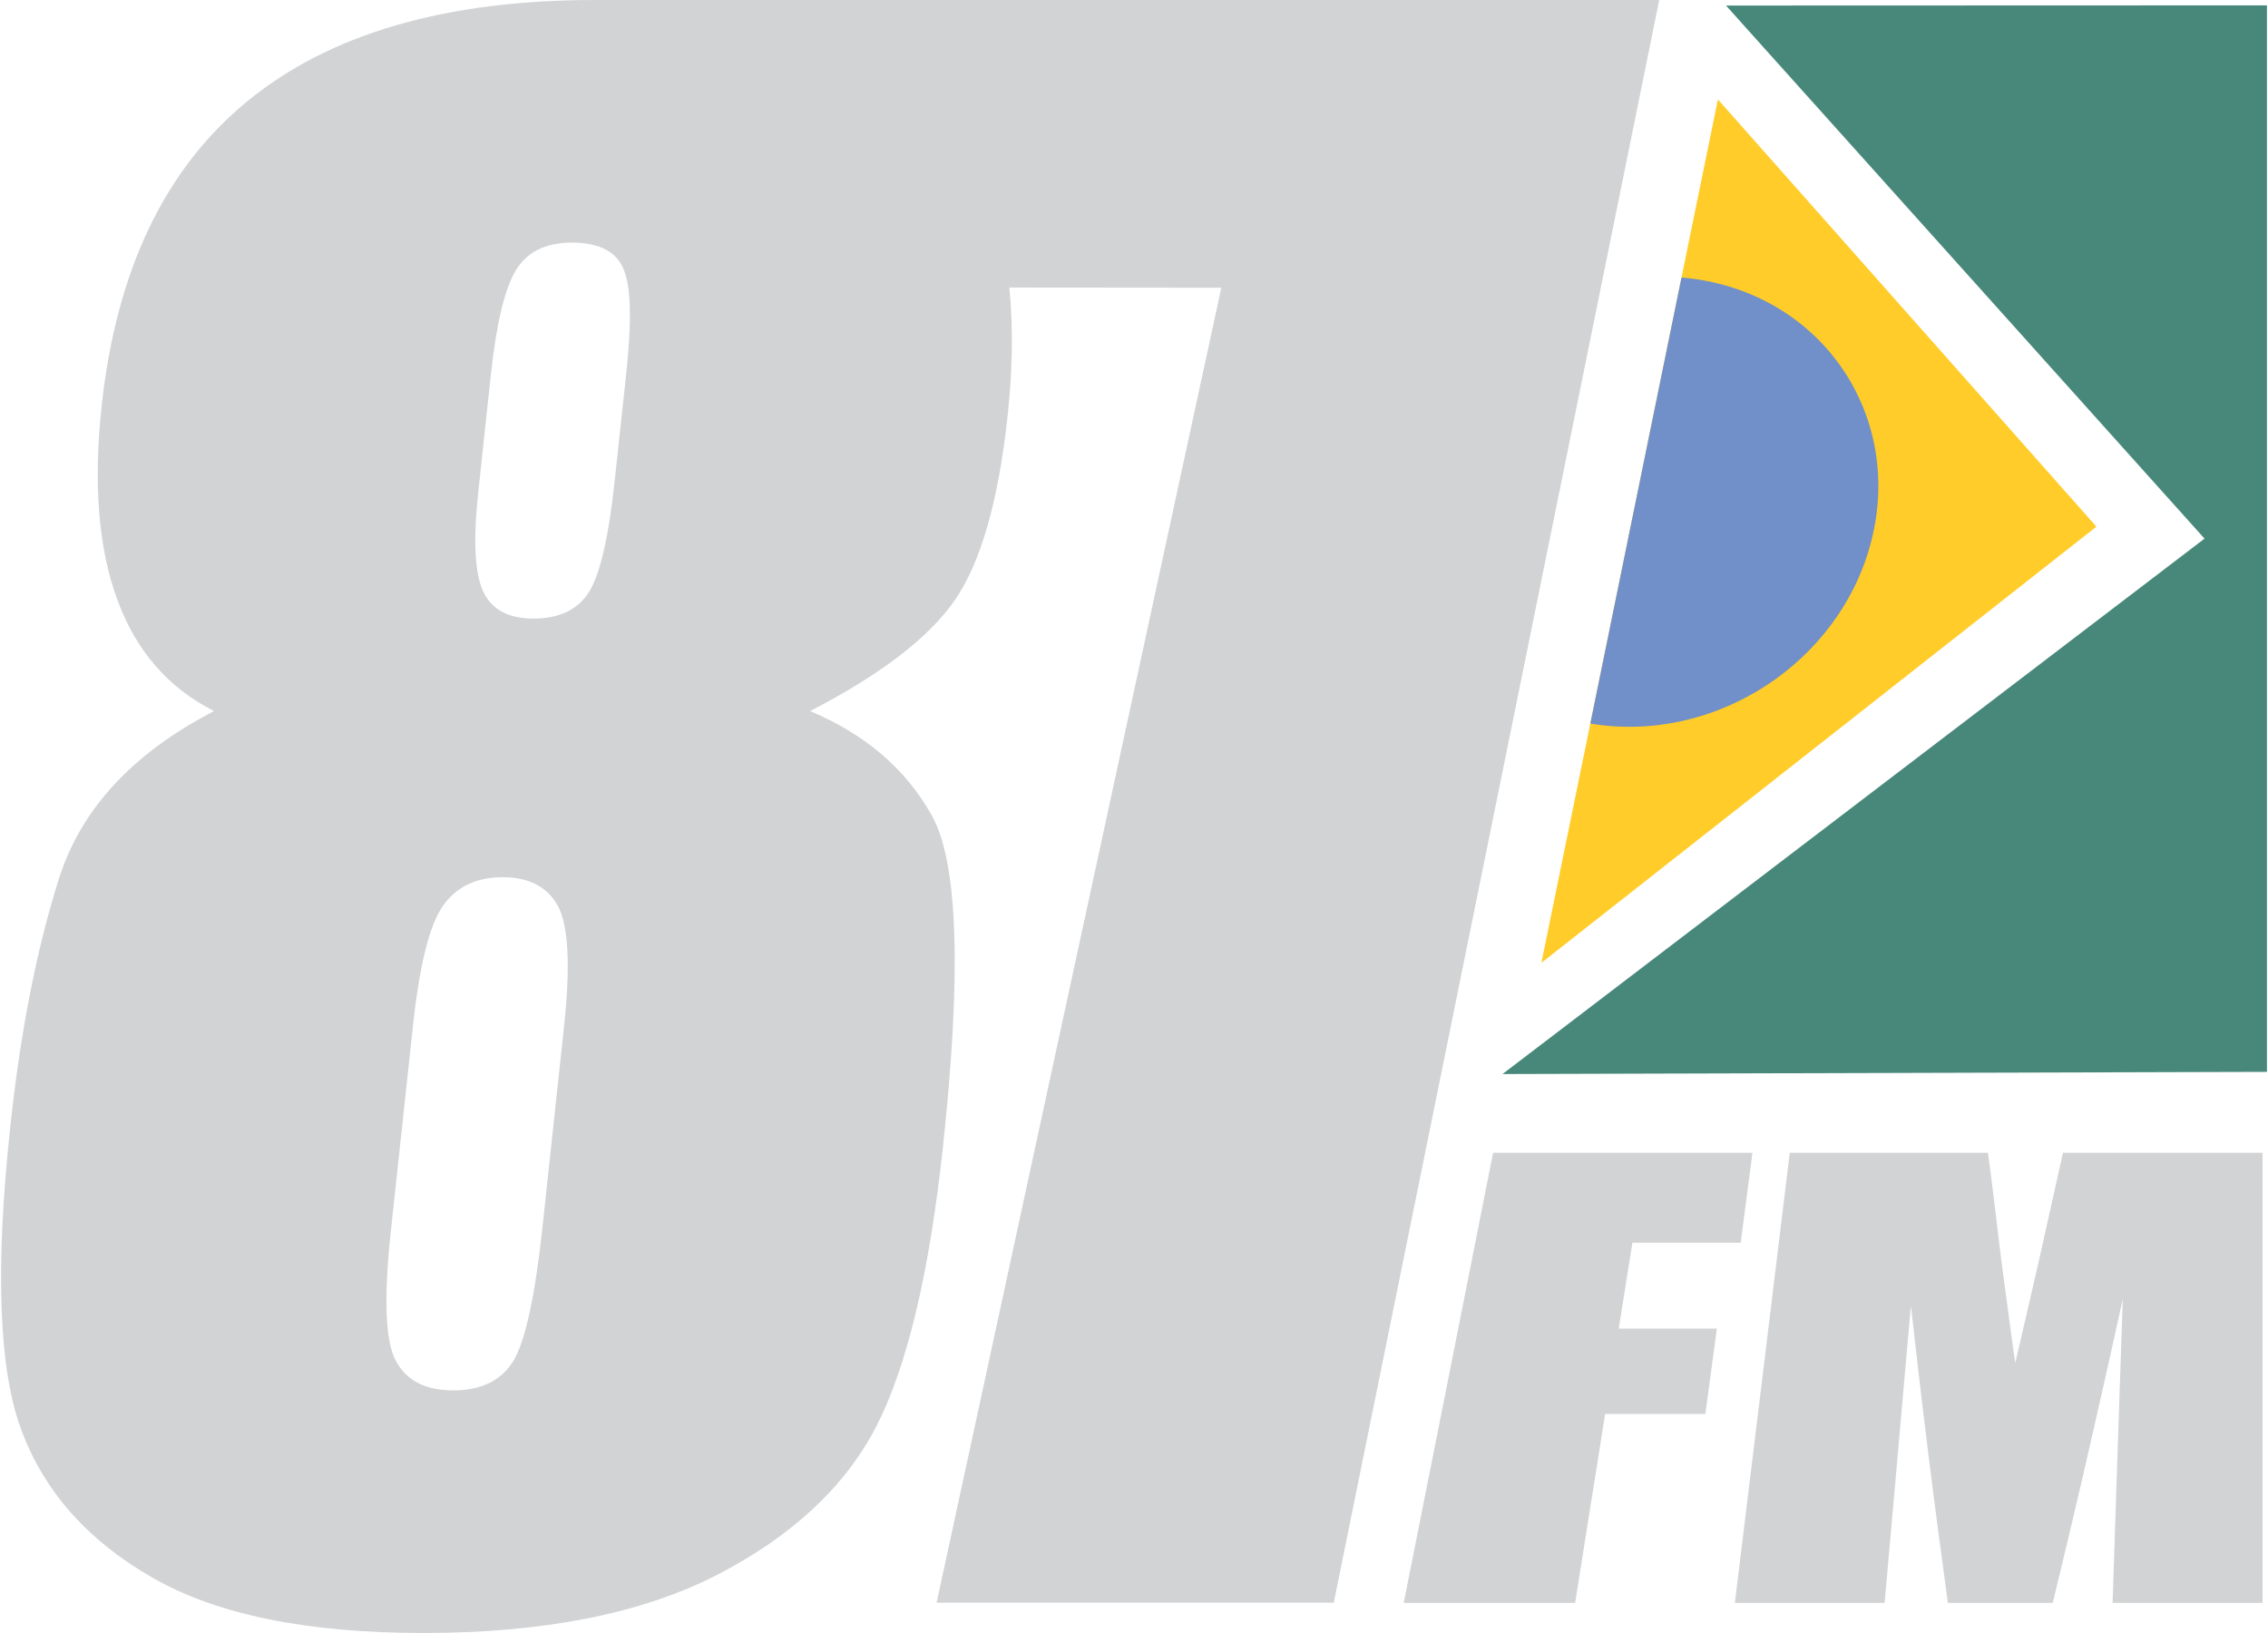
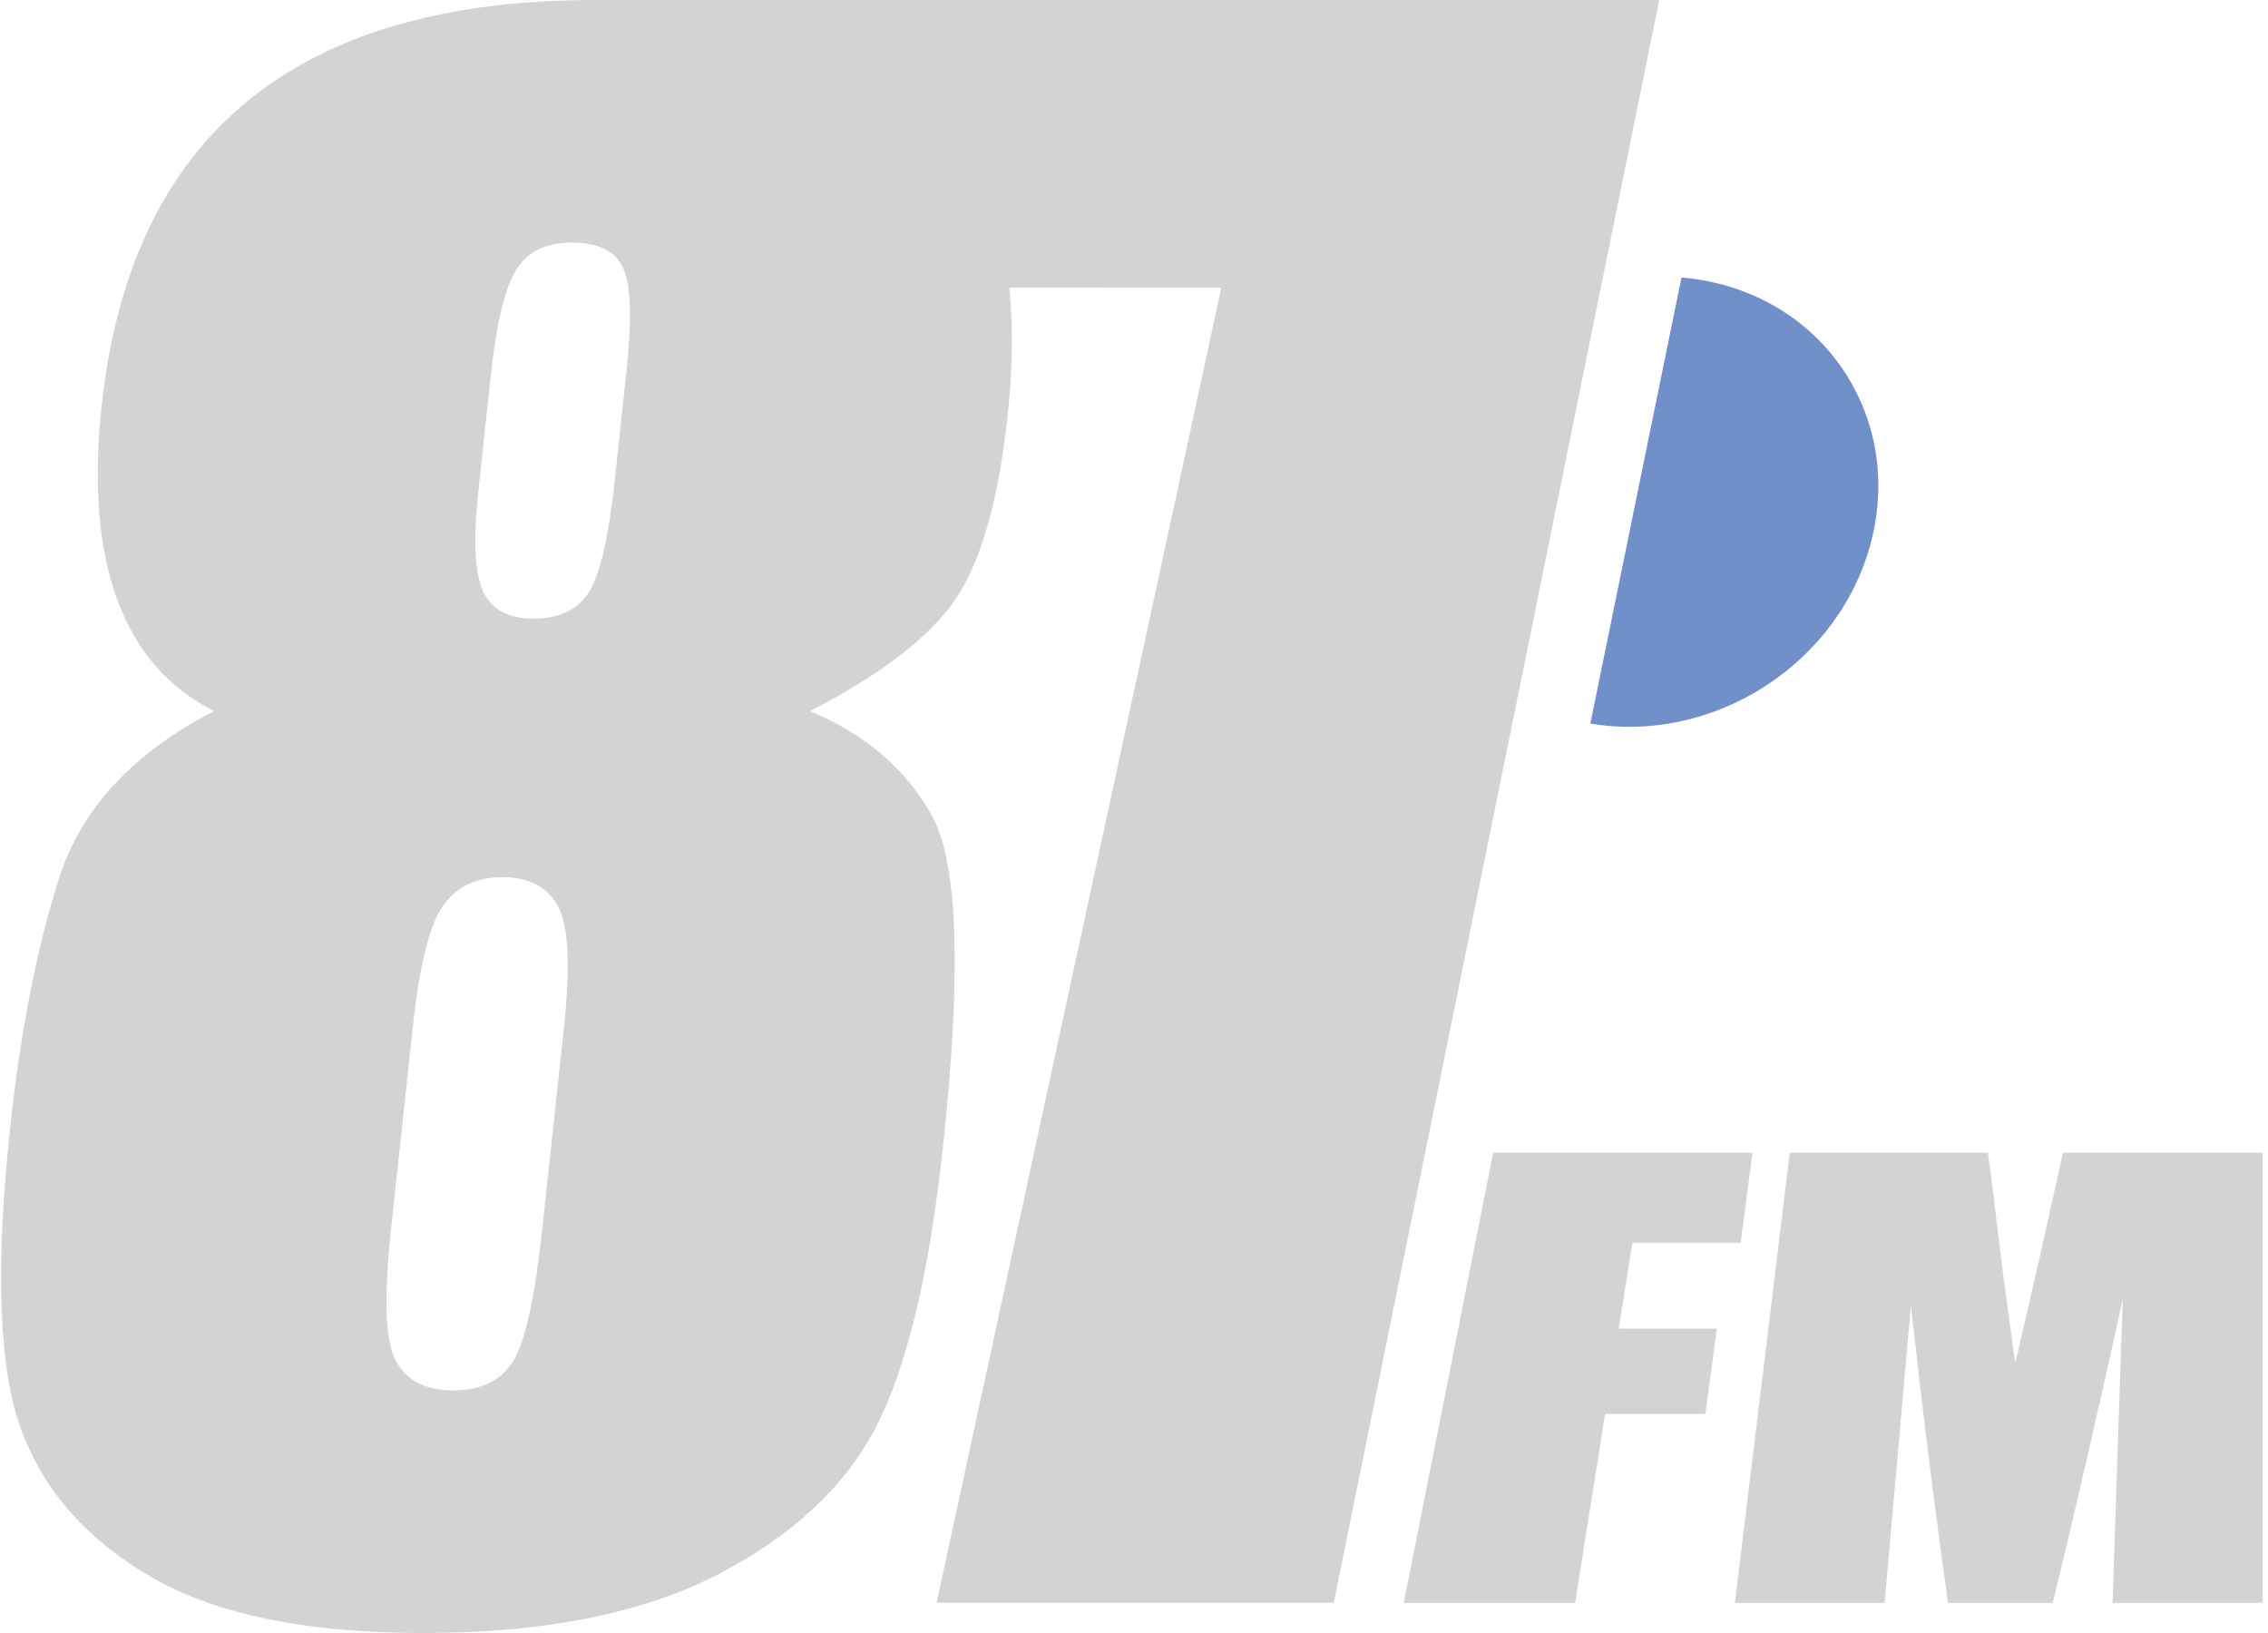
<svg xmlns="http://www.w3.org/2000/svg" xml:space="preserve" width="400px" height="288px" version="1.1" style="shape-rendering:geometricPrecision; text-rendering:geometricPrecision; image-rendering:optimizeQuality; fill-rule:evenodd; clip-rule:evenodd" viewBox="0 0 240.6 173.39">
  <defs>
    <style type="text/css">
   
    .fil3 {fill:none}
    .fil4 {fill:#D2D3D5}
    .fil1 {fill:#FFCC29}
    .fil0 {fill:#48887B}
    .fil2 {fill:#718FC8}
    .fil5 {fill:#D2D3D5;fill-rule:nonzero}
   
  </style>
    <clipPath id="id0">
      <path d="M163.56 102.23l18.74 -91.67 40.19 45.36 -58.93 46.31z" />
    </clipPath>
  </defs>
  <g id="Camada_x0020_1">
    <g>
-       <path class="fil0" d="M240.6 0.57l-57.44 0.02 -23.73 113.45 81.17 -0.23 0 -113.24 -57.44 0.02 57.44 -0.02zm-6.63 56.62l-50.81 -56.6 -23.73 113.45 74.54 -56.85 0 0z" />
-     </g>
-     <polygon class="fil1" points="163.56,102.23 182.3,10.56 222.49,55.92 " />
+       </g>
    <g style="clip-path:url(#id0)">
      <g>
        <ellipse class="fil2" transform="matrix(0.874 0.15 -0.245 0.969 174.611 53.273)" rx="27.45" ry="24.29" />
      </g>
    </g>
-     <polygon class="fil3" points="163.56,102.23 182.3,10.56 222.49,55.92 " />
-     <path class="fil4" d="M85.91 75.5c5.86,2.47 10.18,6.16 12.92,11.09 2.78,4.93 3.18,16.62 1.19,35.13 -1.45,13.48 -3.82,23.41 -7.12,29.81 -3.32,6.38 -8.96,11.62 -16.97,15.74 -8,4.08 -18.36,6.12 -31.1,6.12 -12.39,0 -21.97,-1.97 -28.76,-5.88 -6.83,-3.9 -11.45,-9.11 -13.88,-15.59 -2.44,-6.44 -2.83,-17.21 -1.21,-32.28 1.08,-10.1 2.8,-18.86 5.15,-26.29 2.34,-7.43 7.84,-13.38 16.49,-17.85 -4.88,-2.46 -8.29,-6.4 -10.27,-11.82 -2,-5.39 -2.56,-12.25 -1.67,-20.56 1.55,-14.36 6.69,-25.17 15.45,-32.35 8.73,-7.18 21.05,-10.77 36.92,-10.77l113.02 0 -34.56 170.17 -42.17 0 30.23 -139.62 -22.51 -0.02c0.45,4.54 0.3,9.17 -0.18,13.61 -0.97,9.01 -2.83,15.52 -5.55,19.5 -2.71,3.98 -7.86,7.96 -15.42,11.86zm-19.53 -35.8c0.61,-5.66 0.52,-9.39 -0.31,-11.19 -0.78,-1.83 -2.62,-2.75 -5.47,-2.75 -2.78,0 -4.76,0.99 -5.95,2.96 -1.16,1.94 -2.05,5.6 -2.63,10.98l-1.36 12.68c-0.54,5.03 -0.35,8.48 0.53,10.42 0.92,1.93 2.69,2.88 5.32,2.88 2.79,0 4.75,-0.95 5.94,-2.85 1.15,-1.87 2.07,-5.77 2.7,-11.69l1.23 -11.44zm-6.6 69.31c0.69,-6.4 0.47,-10.63 -0.61,-12.74 -1.11,-2.08 -3.07,-3.13 -5.92,-3.13 -2.78,0 -4.9,1.02 -6.31,3.02 -1.45,2.05 -2.51,6.31 -3.21,12.85l-2.33 21.62c-0.78,7.21 -0.61,11.86 0.55,13.9 1.11,2.08 3.15,3.1 6.07,3.1 2.99,0 5.11,-1.06 6.39,-3.14 1.25,-2.11 2.29,-6.82 3.08,-14.18l2.29 -21.3z" />
+     <path class="fil4" d="M85.91 75.5c5.86,2.47 10.18,6.16 12.92,11.09 2.78,4.93 3.18,16.62 1.19,35.13 -1.45,13.48 -3.82,23.41 -7.12,29.81 -3.32,6.38 -8.96,11.62 -16.97,15.74 -8,4.08 -18.36,6.12 -31.1,6.12 -12.39,0 -21.97,-1.97 -28.76,-5.88 -6.83,-3.9 -11.45,-9.11 -13.88,-15.59 -2.44,-6.44 -2.83,-17.21 -1.21,-32.28 1.08,-10.1 2.8,-18.86 5.15,-26.29 2.34,-7.43 7.84,-13.38 16.49,-17.85 -4.88,-2.46 -8.29,-6.4 -10.27,-11.82 -2,-5.39 -2.56,-12.25 -1.67,-20.56 1.55,-14.36 6.69,-25.17 15.45,-32.35 8.73,-7.18 21.05,-10.77 36.92,-10.77l113.02 0 -34.56 170.17 -42.17 0 30.23 -139.62 -22.51 -0.02c0.45,4.54 0.3,9.17 -0.18,13.61 -0.97,9.01 -2.83,15.52 -5.55,19.5 -2.71,3.98 -7.86,7.96 -15.42,11.86zm-19.53 -35.8c0.61,-5.66 0.52,-9.39 -0.31,-11.19 -0.78,-1.83 -2.62,-2.75 -5.47,-2.75 -2.78,0 -4.76,0.99 -5.95,2.96 -1.16,1.94 -2.05,5.6 -2.63,10.98l-1.36 12.68c-0.54,5.03 -0.35,8.48 0.53,10.42 0.92,1.93 2.69,2.88 5.32,2.88 2.79,0 4.75,-0.95 5.94,-2.85 1.15,-1.87 2.07,-5.77 2.7,-11.69l1.23 -11.44m-6.6 69.31c0.69,-6.4 0.47,-10.63 -0.61,-12.74 -1.11,-2.08 -3.07,-3.13 -5.92,-3.13 -2.78,0 -4.9,1.02 -6.31,3.02 -1.45,2.05 -2.51,6.31 -3.21,12.85l-2.33 21.62c-0.78,7.21 -0.61,11.86 0.55,13.9 1.11,2.08 3.15,3.1 6.07,3.1 2.99,0 5.11,-1.06 6.39,-3.14 1.25,-2.11 2.29,-6.82 3.08,-14.18l2.29 -21.3z" />
    <path class="fil5" d="M158.43 122.4c4.59,0 9.17,0 13.77,0 4.59,0 9.18,0 13.77,0 -0.41,3.18 -0.83,6.36 -1.25,9.55 -3.83,0 -7.67,0 -11.5,0 -0.49,3.04 -0.97,6.08 -1.45,9.12 3.48,0 6.95,0 10.42,0 -0.41,3.02 -0.81,6.04 -1.22,9.06 -3.54,0 -7.1,0 -10.65,0 -0.52,3.35 -1.05,6.7 -1.59,10.03 -0.53,3.35 -1.06,6.69 -1.59,10.03 -6.07,0 -12.14,0 -18.2,0 1.58,-7.96 3.17,-15.93 4.75,-23.89 1.58,-7.96 3.16,-15.93 4.74,-23.9zm81.7 0c0,7.97 0,15.94 0,23.9 0,7.96 0,15.93 0,23.89 -5.31,0 -10.62,0 -15.92,0 0.18,-5.37 0.35,-10.75 0.53,-16.13 0.19,-5.38 0.36,-10.75 0.55,-16.13 -1.18,5.38 -2.39,10.76 -3.62,16.13 -1.23,5.38 -2.52,10.76 -3.81,16.13 -3.71,0 -7.42,0 -11.14,0 -0.72,-5.25 -1.42,-10.51 -2.07,-15.76 -0.66,-5.26 -1.26,-10.52 -1.86,-15.78 -0.46,5.26 -0.94,10.52 -1.39,15.78 -0.46,5.25 -0.94,10.51 -1.4,15.76 -5.3,0 -10.6,0 -15.9,0 0.97,-7.96 1.95,-15.93 2.92,-23.89 0.97,-7.96 1.94,-15.93 2.91,-23.9 3.5,0 7.01,0 10.51,0 3.5,0 7.02,0 10.53,0 0.41,2.89 0.8,6.3 1.27,10.18 0.25,2.03 0.52,4.05 0.8,6.07 0.27,2.02 0.54,4.05 0.83,6.07 0.87,-3.72 1.74,-7.44 2.58,-11.16 0.83,-3.71 1.66,-7.44 2.49,-11.16 3.52,0 7.05,0 10.58,0 3.53,0 7.07,0 10.61,0z" />
  </g>
</svg>